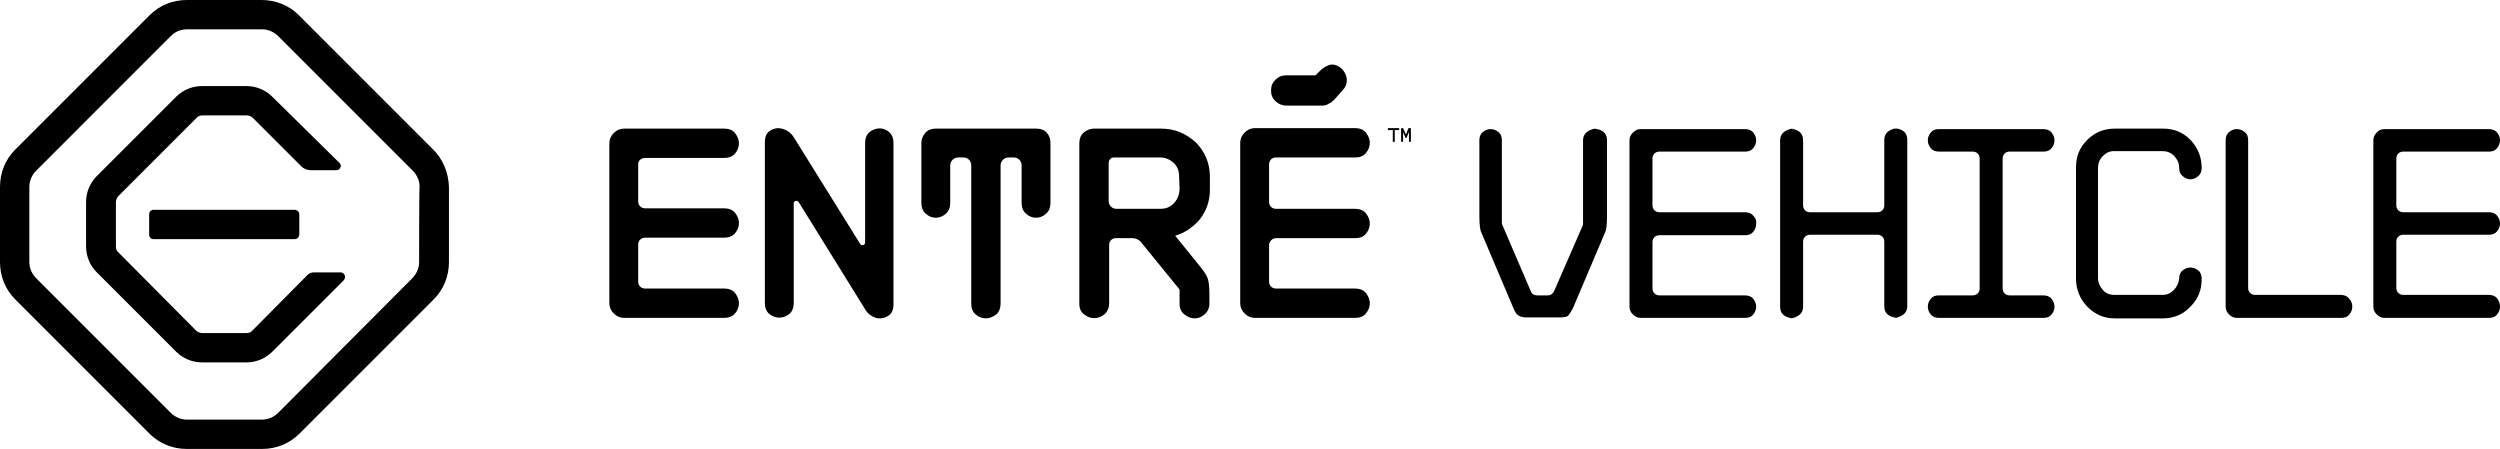
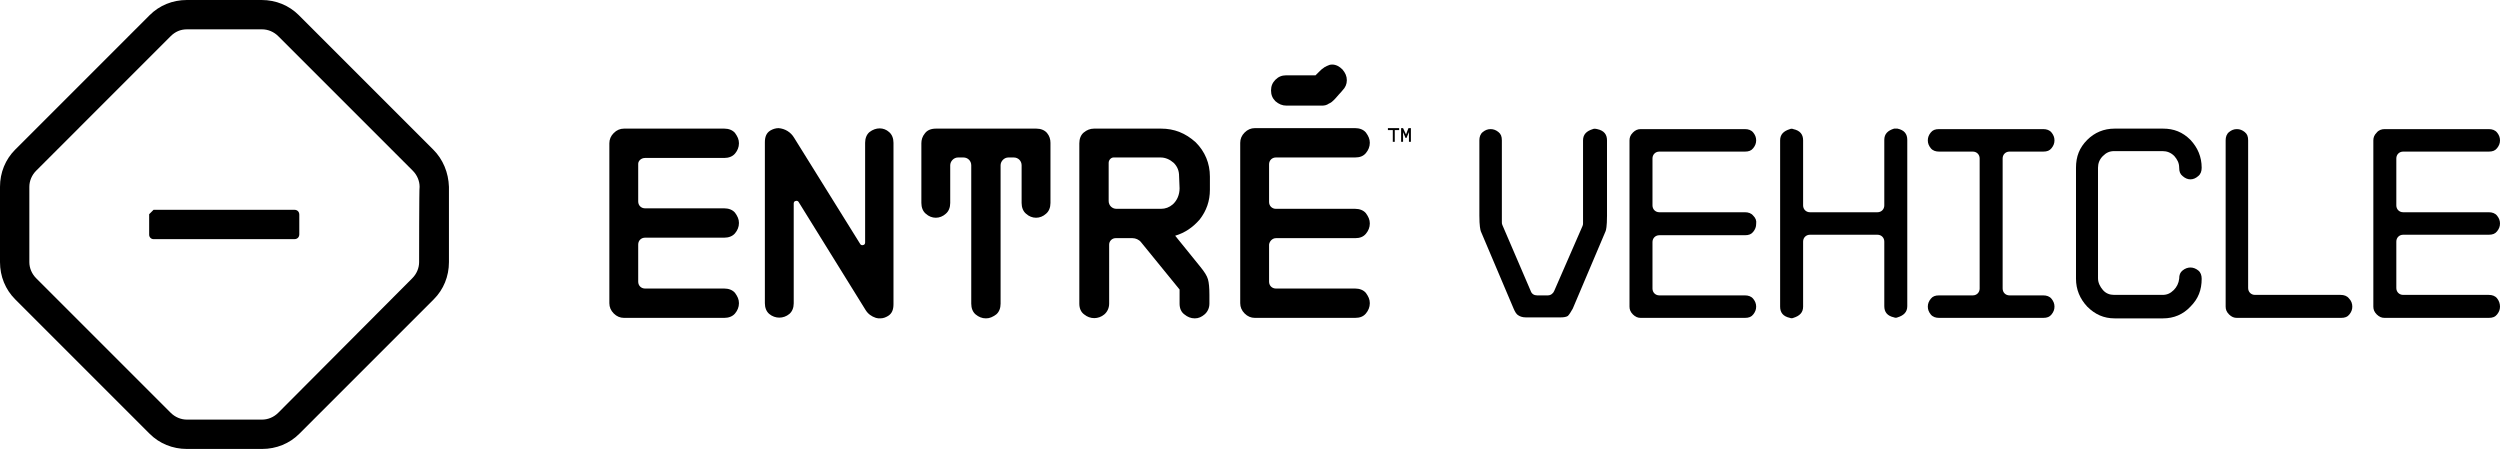
<svg xmlns="http://www.w3.org/2000/svg" version="1.1" id="Lager_1" x="0px" y="0px" viewBox="0 0 511.2 91.8" style="enable-background:new 0 0 511.2 91.8;" xml:space="preserve">
  <g>
    <path d="M88.6,30.6L61.1,3.1c-2-2-4.7-3.1-7.6-3.1H38.2c-2.9,0-5.6,1.1-7.6,3.1L3.1,30.6c-2,2-3.1,4.7-3.1,7.6v15.4   c0,2.9,1.1,5.6,3.1,7.6l27.5,27.5c2,2,4.7,3.1,7.6,3.1h15.4c2.9,0,5.6-1.1,7.6-3.1l27.5-27.5c2-2,3.1-4.7,3.1-7.6V38.2   C91.7,35.3,90.6,32.6,88.6,30.6z M85.7,53.6c0,1.2-0.5,2.4-1.4,3.3L56.9,84.4c-0.9,0.9-2.1,1.4-3.3,1.4H38.2   c-1.2,0-2.4-0.5-3.3-1.4L7.4,56.9C6.5,56,6,54.8,6,53.6V38.2c0-1.2,0.5-2.4,1.4-3.3L34.9,7.4C35.8,6.5,36.9,6,38.2,6h15.4   c1.2,0,2.4,0.5,3.3,1.4l27.5,27.5c0.9,0.9,1.4,2.1,1.4,3.3C85.7,38.2,85.7,53.6,85.7,53.6z" />
-     <path d="M30.5,43.8V48c0,0.5,0.4,0.9,0.9,0.9h28.8c0.6,0,1-0.4,1-1v-4c0-0.6-0.4-1-1-1H31.4C30.9,42.9,30.5,43.3,30.5,43.8z" />
-     <path d="M62.9,56.2L51.5,67.7c-0.3,0.3-0.7,0.4-1.1,0.4h-9.1c-0.4,0-0.8-0.2-1.1-0.4L24.1,51.5c-0.3-0.3-0.4-0.7-0.4-1.1v-9.1   c0-0.4,0.2-0.8,0.4-1.1l16.2-16.2c0.3-0.3,0.7-0.4,1.1-0.4h9.1c0.4,0,0.8,0.2,1.1,0.4l10,10c0.5,0.5,1.2,0.8,1.9,0.8h5.3   c0.8,0,1.2-1,0.6-1.5L55.7,19.8c-1.4-1.4-3.3-2.2-5.3-2.2h-9.1c-2,0-3.9,0.8-5.3,2.2L19.8,36c-1.4,1.4-2.2,3.3-2.2,5.3v9.1   c0,2,0.8,3.9,2.2,5.3L36,71.9c1.4,1.4,3.3,2.2,5.3,2.2h9.1c2,0,3.9-0.8,5.3-2.2l14.5-14.5c0.8-0.8,0.1-1.7-0.5-1.7h-5.6   C63.7,55.7,63.2,55.9,62.9,56.2z" />
+     <path d="M30.5,43.8V48c0,0.5,0.4,0.9,0.9,0.9h28.8c0.6,0,1-0.4,1-1v-4c0-0.6-0.4-1-1-1H31.4z" />
  </g>
  <g>
    <g>
      <path d="M177.8,27c-0.6,0.5-0.9,1.3-0.9,2.2v20.4c0,0.3-0.2,0.5-0.4,0.5c-0.2,0.1-0.5,0-0.6-0.2l-13.5-21.7    c-0.7-1.2-1.9-1.9-3.2-2c-0.6,0-1.2,0.2-1.7,0.5c-0.8,0.5-1.1,1.3-1.1,2.4v32.9c0,0.9,0.3,1.7,0.9,2.2c1.2,1,2.9,1,4.1,0    c0.6-0.5,0.9-1.3,0.9-2.2V41.6c0-0.3,0.2-0.5,0.4-0.5c0.2-0.1,0.5,0,0.6,0.2l13.7,22.1c0.5,0.8,1.2,1.3,2.1,1.6    c0.3,0.1,0.6,0.1,0.9,0.1c0.6,0,1.1-0.2,1.6-0.5c0.8-0.5,1.1-1.3,1.1-2.4V29.2c0-0.9-0.3-1.7-0.9-2.2C180.7,26,179.1,26,177.8,27z    " />
      <path d="M211.9,26.3h-20.5c-1,0-1.8,0.3-2.3,1c-0.5,0.6-0.7,1.3-0.7,2v12.2c0,0.9,0.3,1.7,0.9,2.2c1.2,1.1,2.9,1.1,4.1,0    c0.6-0.5,0.9-1.3,0.9-2.2v-7.7c0-0.8,0.7-1.6,1.6-1.6h1.1c0.9,0,1.6,0.7,1.6,1.6v28.3c0,0.9,0.3,1.7,0.9,2.2    c0.6,0.5,1.3,0.8,2.1,0.8s1.4-0.3,2.1-0.8c0.6-0.5,0.9-1.3,0.9-2.2V33.8c0-0.8,0.7-1.6,1.6-1.6h1.1c0.9,0,1.6,0.7,1.6,1.6v7.7    c0,0.9,0.3,1.7,0.9,2.2c1.2,1.1,2.9,1.1,4.1,0c0.6-0.5,0.9-1.3,0.9-2.2V29.2c0-0.7-0.2-1.4-0.7-2    C213.6,26.6,212.8,26.3,211.9,26.3z" />
      <path d="M131.9,32.3h16.2c0.9,0,1.7-0.3,2.2-0.9c0.5-0.6,0.8-1.3,0.8-2.1s-0.3-1.4-0.8-2.1c-0.5-0.6-1.3-0.9-2.2-0.9h-20.5    c-0.8,0-1.5,0.3-2.1,0.9s-0.9,1.3-0.9,2.1V62c0,0.8,0.3,1.5,0.9,2.1c0.6,0.6,1.3,0.9,2.1,0.9h20.5c0.9,0,1.7-0.3,2.2-0.9    c0.5-0.6,0.8-1.3,0.8-2.1s-0.3-1.4-0.8-2.1c-0.5-0.6-1.3-0.9-2.2-0.9h-16.2c-0.8,0-1.4-0.6-1.4-1.4V50c0-0.8,0.6-1.4,1.4-1.4h16.2    c0.9,0,1.7-0.3,2.2-0.9c0.5-0.6,0.8-1.3,0.8-2.1s-0.3-1.4-0.8-2.1c-0.5-0.6-1.3-0.9-2.2-0.9h-16.2c-0.8,0-1.4-0.6-1.4-1.4v-7.7    C130.5,32.9,131.1,32.3,131.9,32.3z" />
      <path d="M260.9,48.7h16.2c1,0,1.7-0.3,2.2-0.9c0.5-0.6,0.8-1.3,0.8-2.1s-0.3-1.4-0.8-2.1c-0.5-0.6-1.3-0.9-2.2-0.9h-16.2    c-0.8,0-1.4-0.6-1.4-1.4v-7.7c0-0.8,0.6-1.4,1.4-1.4h16.2c1,0,1.7-0.3,2.2-0.9c0.5-0.6,0.8-1.3,0.8-2.1s-0.3-1.4-0.8-2.1    c-0.5-0.6-1.3-0.9-2.2-0.9h-20.5c-0.8,0-1.5,0.3-2.1,0.9c-0.6,0.6-0.9,1.3-0.9,2.1V62c0,0.8,0.3,1.5,0.9,2.1    c0.6,0.6,1.3,0.9,2.1,0.9h20.5c1,0,1.7-0.3,2.2-0.9c0.5-0.6,0.8-1.3,0.8-2.1s-0.3-1.4-0.8-2.1c-0.5-0.6-1.3-0.9-2.2-0.9h-16.2    c-0.8,0-1.4-0.6-1.4-1.4V50C259.6,49.3,260.2,48.7,260.9,48.7z" />
      <path d="M237.4,26.3h-13.7c-0.8,0-1.5,0.3-2.1,0.8c-0.6,0.5-0.9,1.3-0.9,2.2v32.8c0,0.9,0.3,1.7,1,2.2c1.2,1,2.9,1,4.1,0    c0.6-0.5,1-1.3,1-2.2V50c0-0.7,0.6-1.3,1.3-1.3h3.5c0.6,0,1.3,0.3,1.7,0.8l7.9,9.7v2.9c0,0.9,0.3,1.7,1,2.2    c0.6,0.5,1.3,0.8,2.1,0.8s1.4-0.3,2-0.8c0.6-0.5,1-1.3,1-2.2v-1.8c0-1.5-0.1-2.5-0.3-3.2c-0.2-0.7-0.7-1.5-1.6-2.6l-5.1-6.3    c2-0.6,3.6-1.7,5-3.3c1.4-1.8,2.1-3.8,2.1-6.1v-2.7c0-2.7-1-5.1-2.9-7C242.4,27.2,240.1,26.3,237.4,26.3z M241.2,38.5    c0,1.3-0.5,2.5-1.4,3.3c-0.7,0.6-1.5,0.9-2.4,0.9h-9.1c-0.9,0-1.6-0.7-1.6-1.6v-7.8c0-0.6,0.5-1.1,1-1.1h9.6c1,0,1.9,0.4,2.7,1.1    c0.8,0.8,1.1,1.7,1.1,2.7L241.2,38.5z" />
      <path d="M263.1,21.6h7.2c0.5,0,1-0.1,1.4-0.4c0.5-0.2,0.8-0.5,1-0.7c0.2-0.2,0.6-0.6,1-1.1c0.5-0.5,0.7-0.8,0.8-0.9    c0.6-0.6,0.9-1.3,0.9-2.1c0-0.8-0.3-1.5-0.9-2.2c-0.6-0.6-1.3-1-2.1-1c-0.4,0-0.7,0.1-1.1,0.3c-0.4,0.2-0.6,0.3-0.8,0.5    c-0.2,0.1-0.5,0.4-0.9,0.8l-0.6,0.6h-6c-0.9,0-1.6,0.3-2.2,0.9s-0.9,1.3-0.9,2.2s0.3,1.6,0.9,2.2    C261.5,21.3,262.2,21.6,263.1,21.6z" />
    </g>
    <polygon points="283.8,26.6 284.8,26.6 284.8,29 285.2,29 285.2,26.6 286.1,26.6 286.1,26.2 283.8,26.2  " />
    <polygon points="288,26.2 287.5,27.5 286.9,26.2 286.5,26.2 286.5,29 286.9,29 286.9,27 287.4,28.2 287.6,28.2 288.1,27 288.1,29    288.5,29 288.5,26.2  " />
  </g>
  <g>
    <path d="M325.7,26.4c-1.3,0.4-2,1.1-2,2.3l0,16.9c0,0.2,0,0.4-0.1,0.6l-5.8,13.3c-0.2,0.5-0.7,0.9-1.3,0.9h-2.2   c-0.6,0-1.1-0.3-1.3-0.9L307.2,46c-0.1-0.2-0.1-0.4-0.1-0.6V28.7c0-0.8-0.2-1.3-0.7-1.7c-0.5-0.4-1-0.6-1.6-0.6s-1.1,0.2-1.6,0.6   c-0.5,0.4-0.7,1-0.7,1.7v15.4c0,2.1,0.2,2.9,0.3,3.2l6.7,15.8c0.3,0.7,0.6,1.2,1,1.4c0.3,0.2,0.8,0.4,1.5,0.4h7.1   c0.7,0,1.2-0.1,1.5-0.3c0.3-0.3,0.6-0.8,1-1.5l6.7-15.8c0.1-0.2,0.3-1,0.3-3.2V28.7c0-1.2-0.6-2-2-2.3   C326.2,26.3,325.9,26.3,325.7,26.4z" />
    <path d="M358.5,44.1c-0.4-0.5-1-0.7-1.7-0.7h-17.5c-0.8,0-1.4-0.6-1.4-1.4v-9.6c0-0.8,0.6-1.4,1.4-1.4h17.5c0.8,0,1.3-0.2,1.7-0.7   c0.4-0.5,0.6-1,0.6-1.6c0-0.6-0.2-1.1-0.6-1.6c-0.4-0.5-1-0.7-1.7-0.7h-21.3c-0.6,0-1.1,0.2-1.6,0.7c-0.5,0.5-0.7,1-0.7,1.6v34   c0,0.6,0.2,1.1,0.7,1.6c0.5,0.5,1,0.7,1.6,0.7h21.3c0.8,0,1.3-0.2,1.7-0.7c0.4-0.5,0.6-1,0.6-1.6s-0.2-1.1-0.6-1.6   c-0.4-0.5-1-0.7-1.7-0.7h-17.5c-0.8,0-1.4-0.6-1.4-1.4v-9.5c0-0.8,0.6-1.4,1.4-1.4h17.5c0.8,0,1.3-0.2,1.7-0.7   c0.4-0.5,0.6-1,0.6-1.6C359.2,45.1,359,44.6,358.5,44.1z" />
    <path d="M387.3,26.3c-1.3,0.4-2,1.1-2,2.3V42c0,0.8-0.6,1.4-1.4,1.4h-13.8c-0.8,0-1.4-0.6-1.4-1.4V28.7c0-1.2-0.6-2-2-2.3   c-0.2-0.1-0.5-0.1-0.7,0c-1.3,0.4-2,1.1-2,2.3v34c0,1.2,0.6,2,2,2.3c0.2,0.1,0.5,0.1,0.7,0c1.3-0.4,2-1.1,2-2.3V49.4   c0-0.8,0.6-1.4,1.4-1.4h13.8c0.8,0,1.4,0.6,1.4,1.4v13.2c0,1.2,0.6,2,2,2.3c0.2,0.1,0.5,0.1,0.7,0c1.3-0.4,2-1.1,2-2.3v-34   c0-1.2-0.6-2-2-2.3C387.8,26.3,387.5,26.3,387.3,26.3z" />
    <path d="M419.5,61.1c-0.4-0.5-1-0.7-1.7-0.7h-6.9c-0.8,0-1.4-0.6-1.4-1.4V32.4c0-0.8,0.6-1.4,1.4-1.4h6.9c0.8,0,1.3-0.2,1.7-0.7   c0.4-0.5,0.6-1,0.6-1.6c0-0.6-0.2-1.1-0.6-1.6c-0.4-0.5-1-0.7-1.7-0.7h-21.3c-0.8,0-1.3,0.2-1.7,0.7c-0.4,0.5-0.6,1-0.6,1.6   c0,0.6,0.2,1.1,0.6,1.6c0.4,0.5,1,0.7,1.7,0.7h6.9c0.8,0,1.4,0.6,1.4,1.4V59c0,0.8-0.6,1.4-1.4,1.4h-6.9c-0.8,0-1.3,0.2-1.7,0.7   c-0.4,0.5-0.6,1-0.6,1.6s0.2,1.1,0.6,1.6c0.4,0.5,1,0.7,1.7,0.7h21.3c0.8,0,1.3-0.2,1.7-0.7c0.4-0.5,0.6-1,0.6-1.6   C420.1,62.1,419.9,61.6,419.5,61.1z" />
    <path d="M444.5,59.3c-0.7,0.7-1.4,1-2.3,1h-9.9c-0.9,0-1.7-0.3-2.3-1s-1-1.5-1-2.4V34.3c0-0.9,0.3-1.7,1-2.4s1.4-1,2.3-1h9.9   c0.9,0,1.7,0.3,2.4,1c0.6,0.7,1,1.4,1,2.4c0,0.8,0.2,1.3,0.7,1.7c1,0.9,2.2,0.9,3.2,0c0.5-0.4,0.7-1,0.7-1.7c0-2.2-0.8-4.1-2.3-5.7   c-1.6-1.6-3.4-2.3-5.6-2.3h-9.9c-2.2,0-4.1,0.8-5.6,2.3c-1.6,1.6-2.3,3.4-2.3,5.7V57c0,2.2,0.8,4.1,2.3,5.7   c1.6,1.6,3.4,2.4,5.6,2.4h9.9c2.2,0,4.1-0.8,5.6-2.4c1.6-1.6,2.3-3.4,2.3-5.7c0-0.7-0.2-1.3-0.7-1.7c-1-0.8-2.2-0.8-3.2,0   c-0.5,0.4-0.7,0.9-0.7,1.7C445.5,57.9,445.1,58.7,444.5,59.3z" />
    <path d="M480.3,61c-0.4-0.5-1-0.7-1.7-0.7h-17.5c-0.8,0-1.4-0.6-1.4-1.4V28.7c0-0.8-0.2-1.3-0.7-1.7c-0.5-0.4-1-0.6-1.6-0.6   c-0.6,0-1.1,0.2-1.6,0.6c-0.5,0.4-0.7,1-0.7,1.7v34c0,0.6,0.2,1.1,0.7,1.6c0.5,0.5,1,0.7,1.6,0.7h21.3c0.8,0,1.3-0.2,1.7-0.7   c0.4-0.5,0.6-1,0.6-1.6S480.8,61.5,480.3,61z" />
    <path d="M510.6,61c-0.4-0.5-1-0.7-1.7-0.7h-17.5c-0.8,0-1.4-0.6-1.4-1.4v-9.5c0-0.8,0.6-1.4,1.4-1.4h17.5c0.8,0,1.3-0.2,1.7-0.7   c0.4-0.5,0.6-1,0.6-1.6c0-0.6-0.2-1.1-0.6-1.6c-0.4-0.5-1-0.7-1.7-0.7h-17.5c-0.8,0-1.4-0.6-1.4-1.4v-9.6c0-0.8,0.6-1.4,1.4-1.4   h17.5c0.8,0,1.3-0.2,1.7-0.7c0.4-0.5,0.6-1,0.6-1.6c0-0.6-0.2-1.1-0.6-1.6c-0.4-0.5-1-0.7-1.7-0.7h-21.3c-0.6,0-1.2,0.2-1.6,0.7   c-0.5,0.5-0.7,1-0.7,1.6v34c0,0.6,0.2,1.1,0.7,1.6c0.5,0.5,1,0.7,1.6,0.7h21.3c0.8,0,1.3-0.2,1.7-0.7c0.4-0.5,0.6-1,0.6-1.6   S511,61.5,510.6,61z" />
  </g>
</svg>